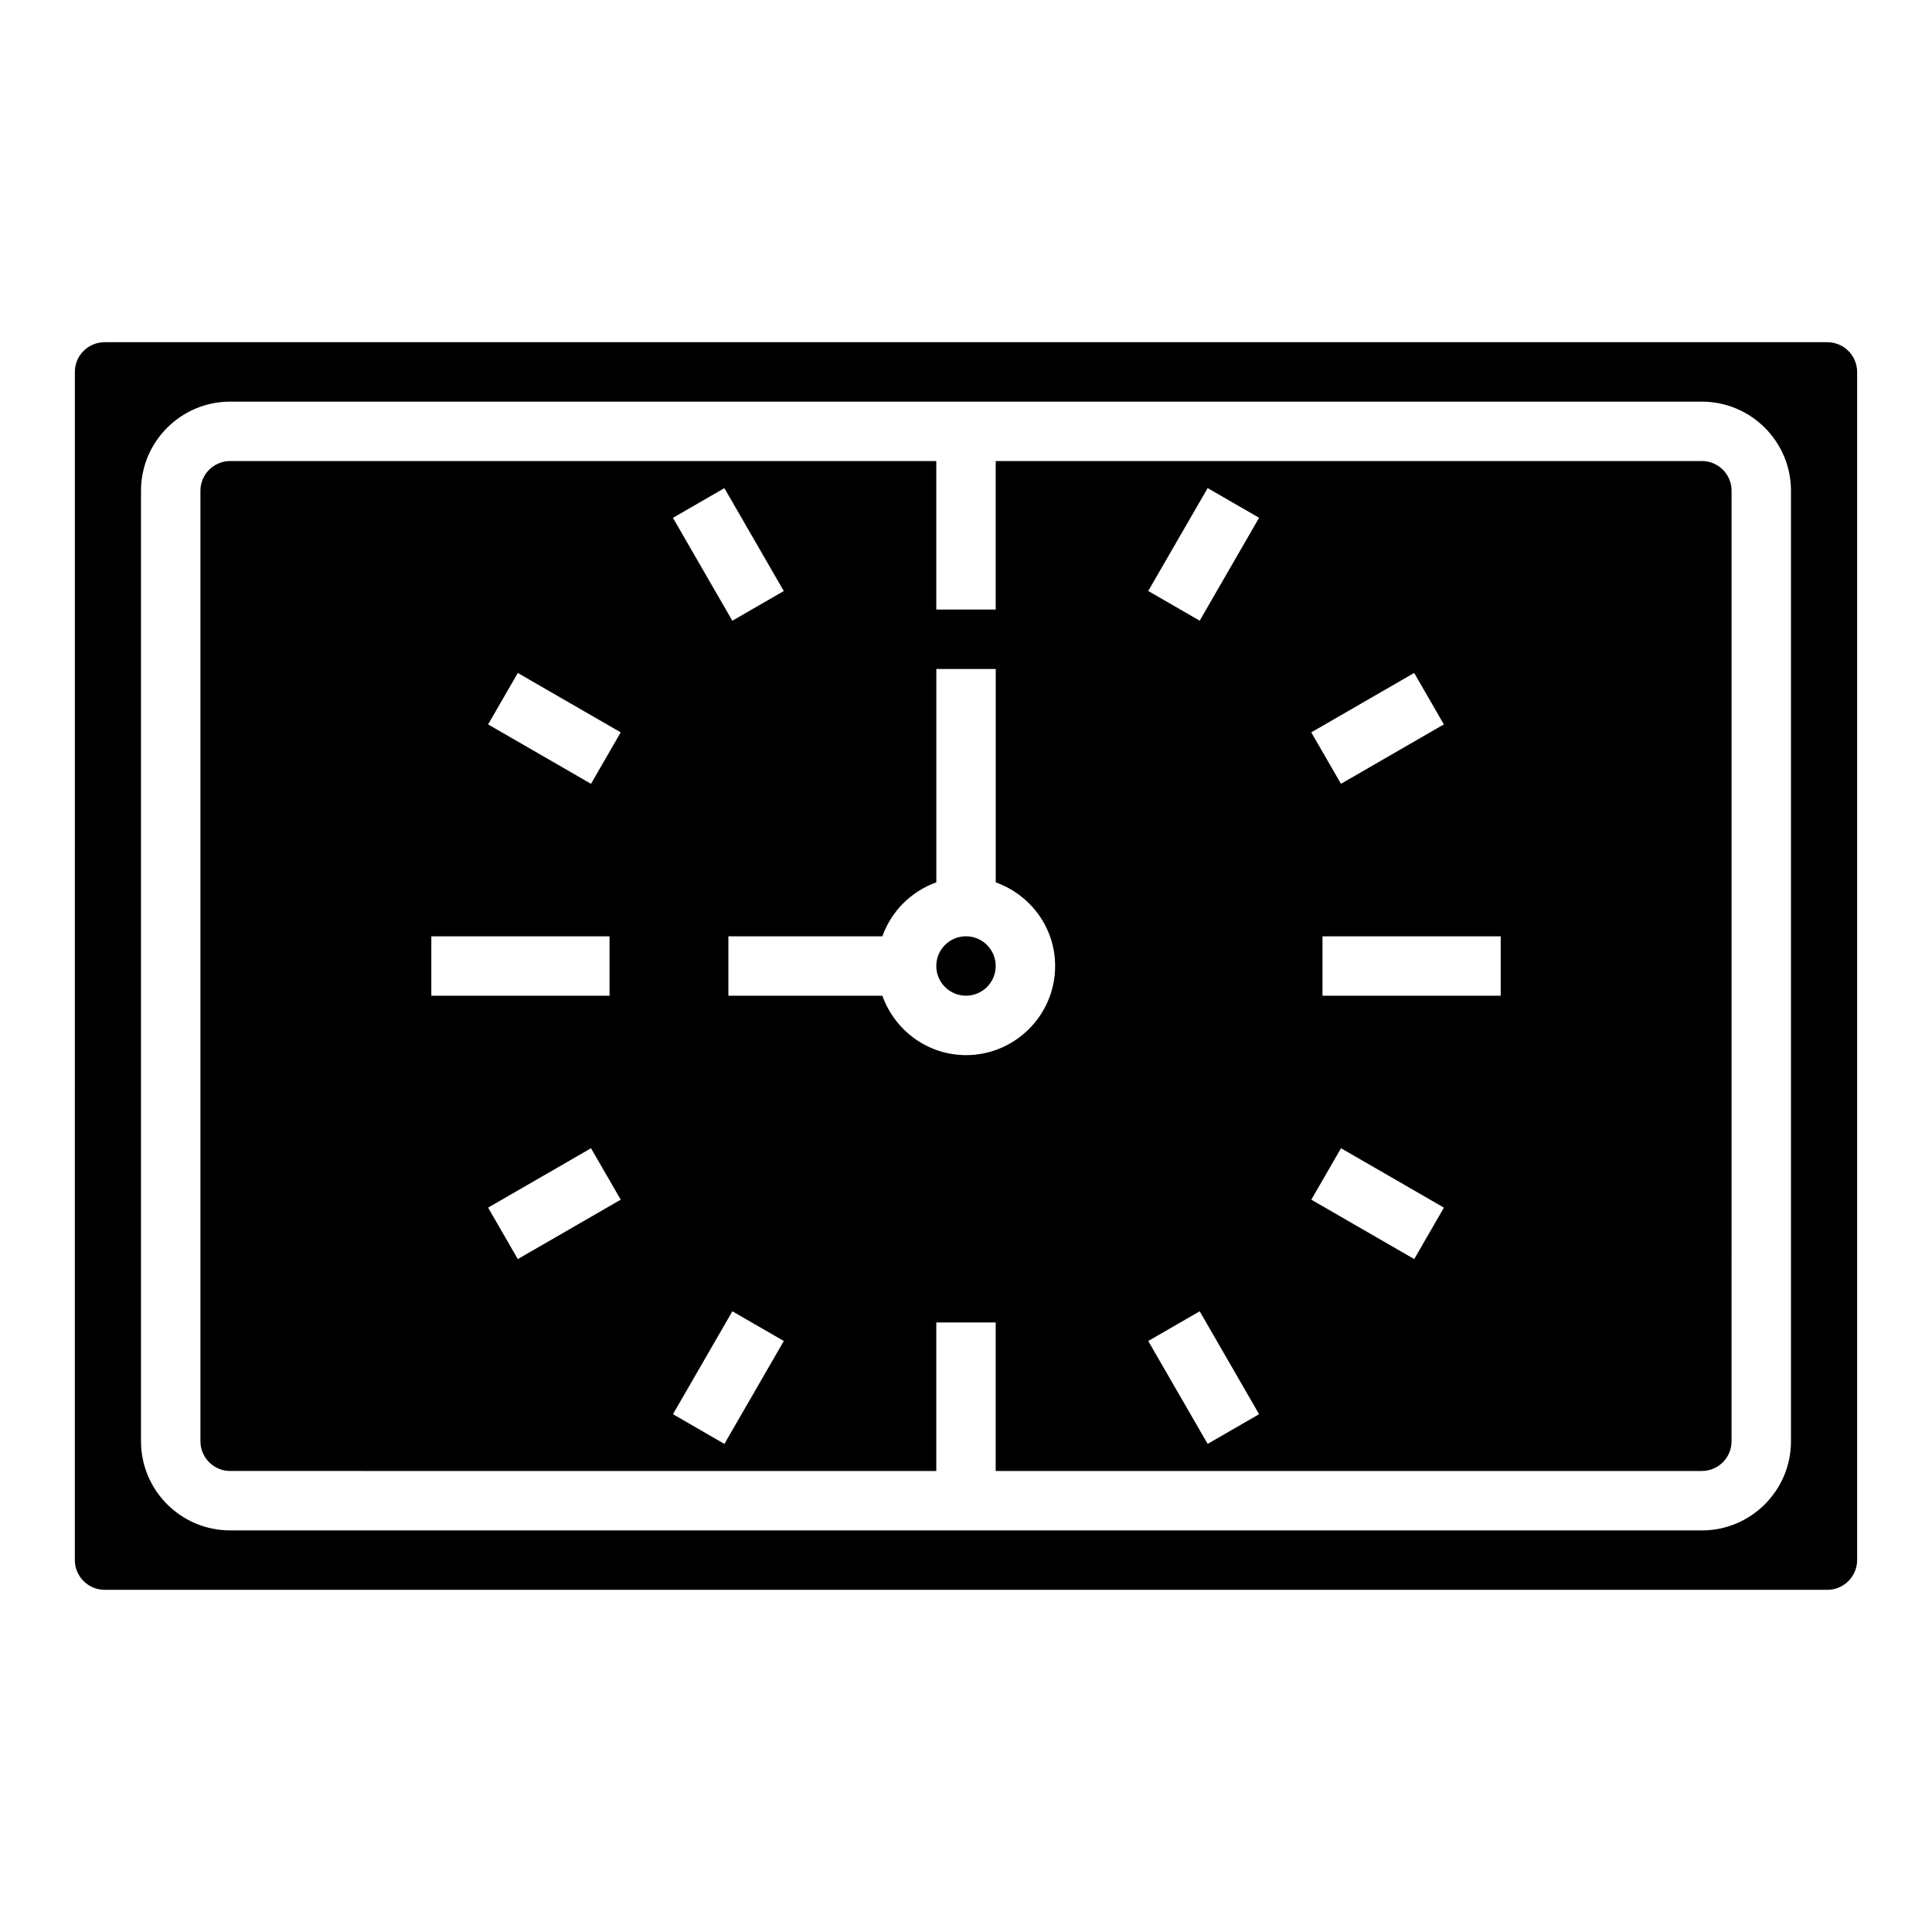
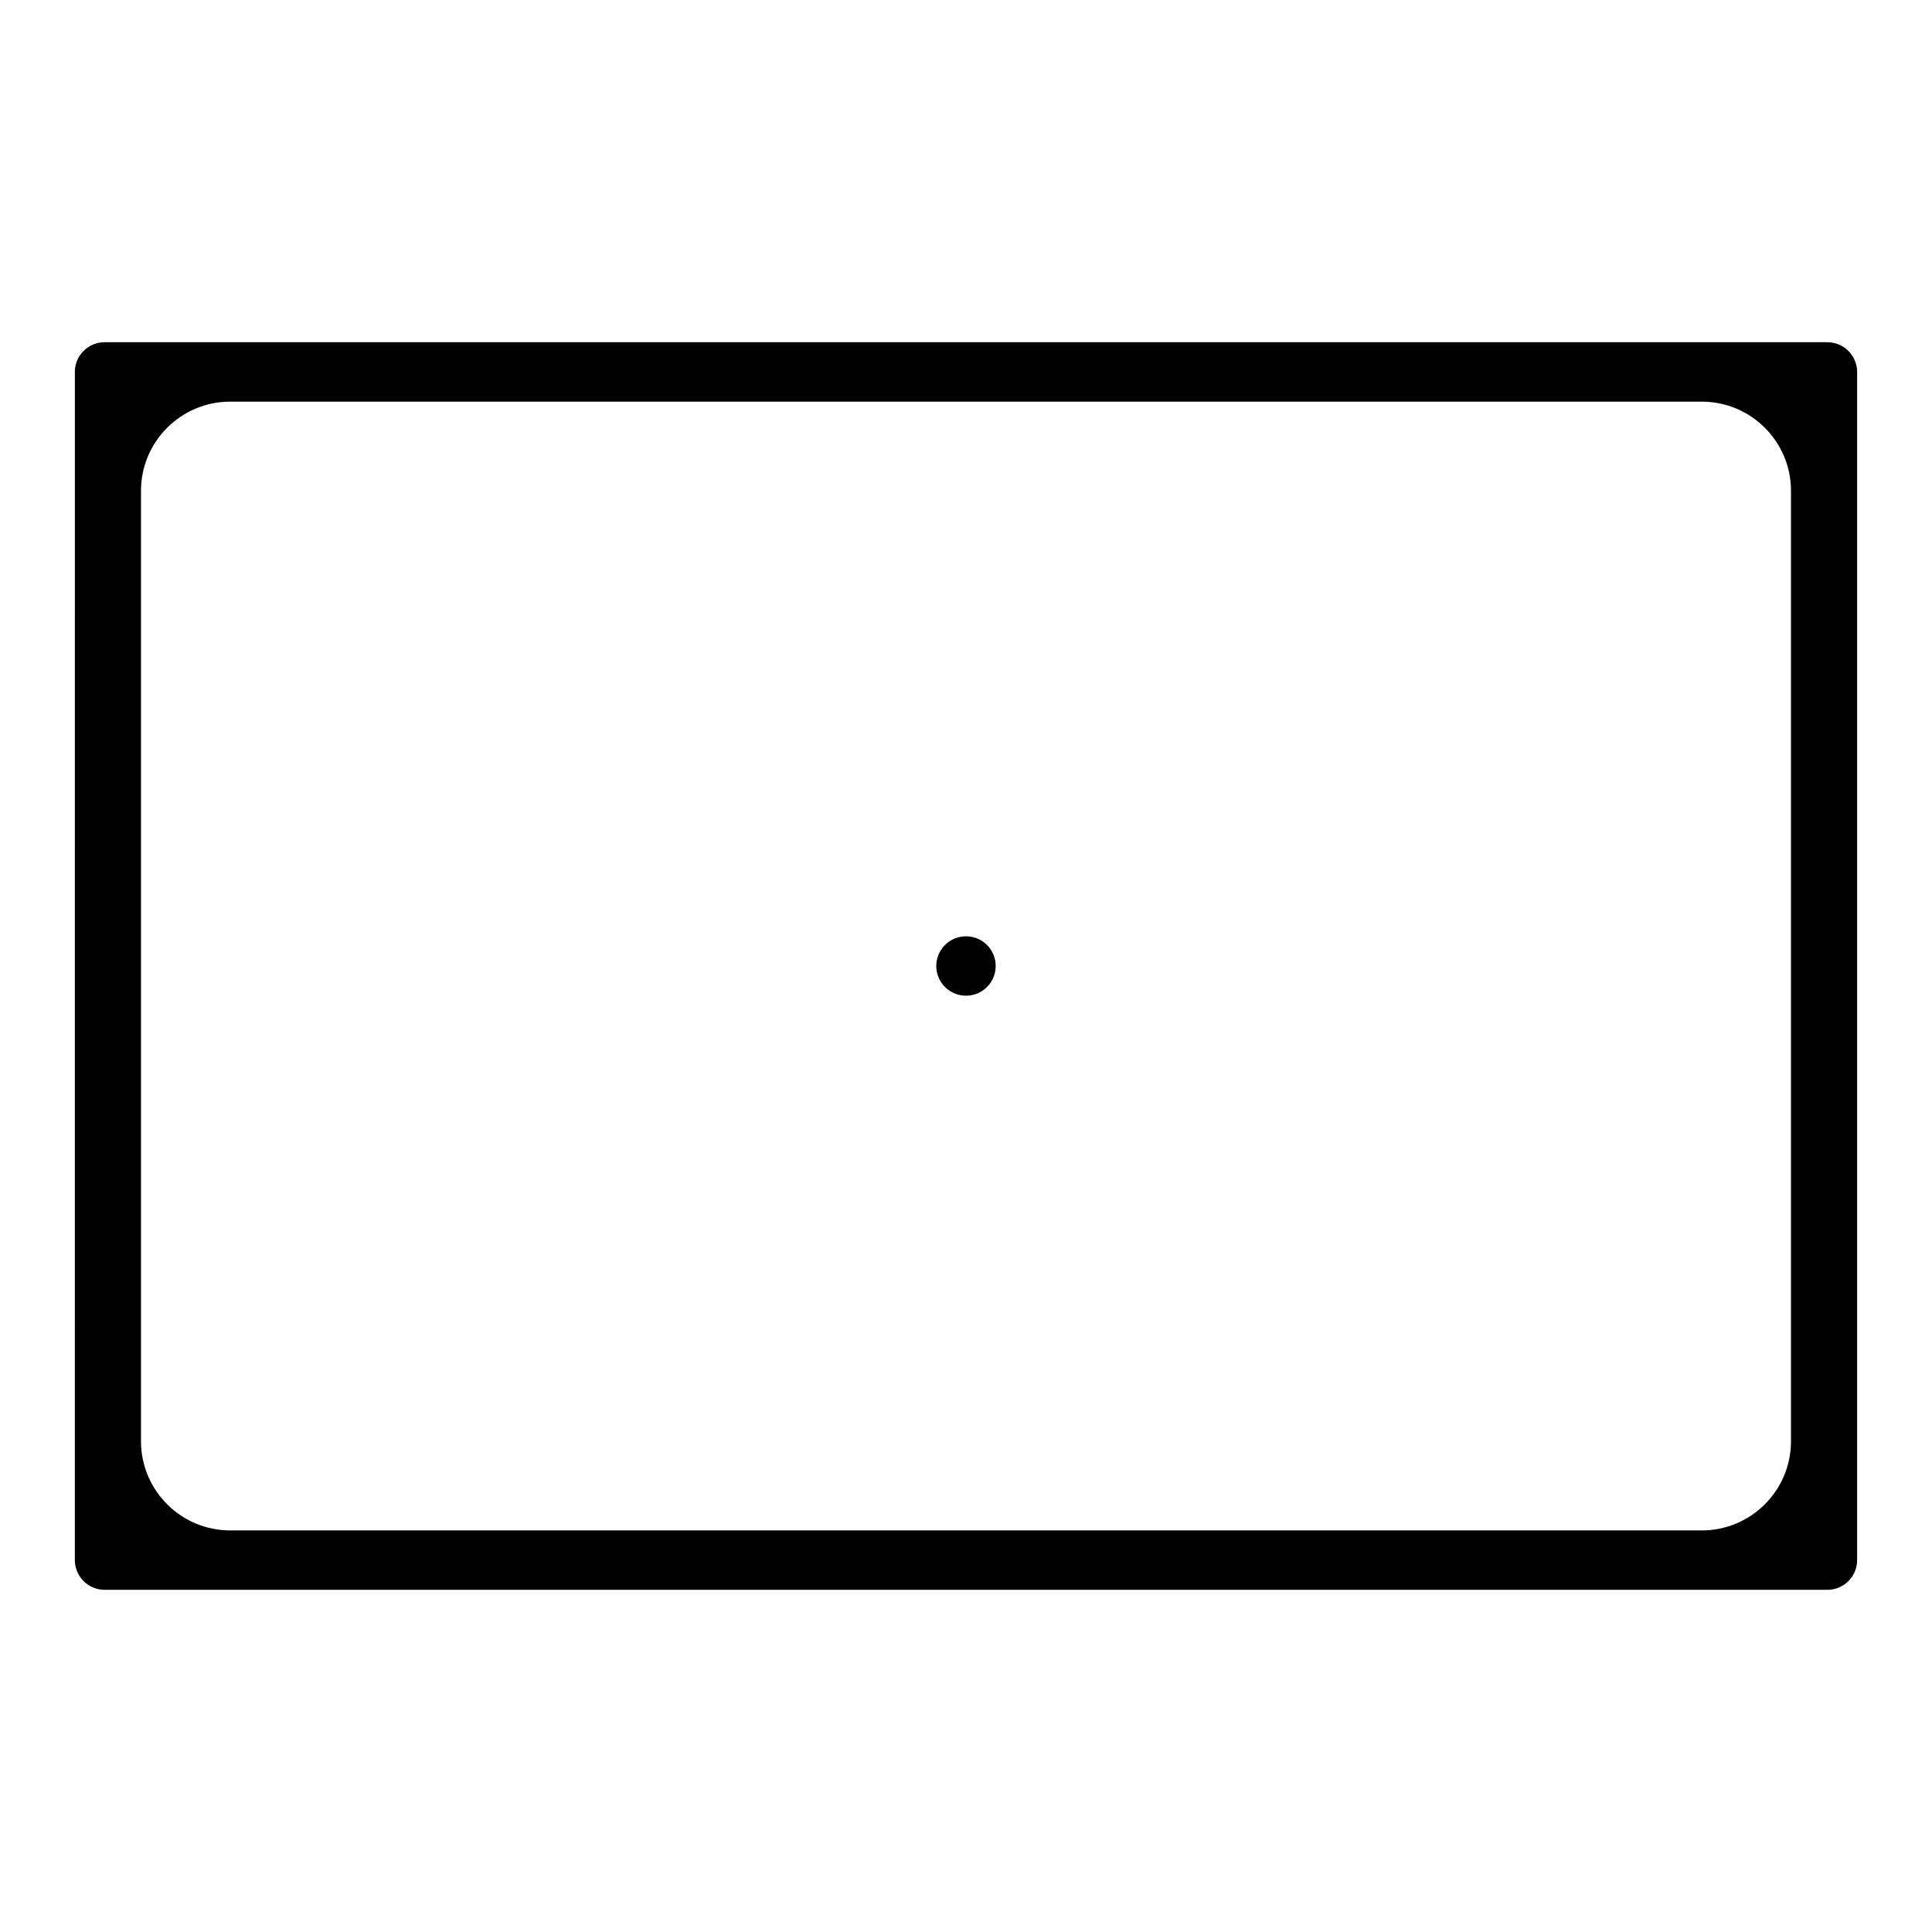
<svg xmlns="http://www.w3.org/2000/svg" fill="#000000" width="800px" height="800px" version="1.1" viewBox="144 144 512 512">
  <g>
-     <path d="m595.01 266.18h-187.14v39.359h-15.742v-39.359h-187.14c-4.336 0-7.871 3.535-7.871 7.871v251.9c0 4.336 3.535 7.871 7.871 7.871l187.14 0.004v-39.359h15.742v39.359h187.14c4.336 0 7.871-3.535 7.871-7.871l0.004-251.91c0-4.336-3.535-7.871-7.871-7.871zm-76.242 56.16 7.871 13.633-27.27 15.742-7.871-13.633zm-182.8-48.98 15.742 27.27-13.633 7.871-15.742-27.27zm-77.664 118.77h47.23v15.742h-47.23zm22.922 85.539-7.871-13.633 27.27-15.742 7.871 13.633zm19.398-125.95-27.27-15.742 7.871-13.633 27.27 15.742zm35.352 174.93-13.633-7.871 15.742-27.27 13.633 7.871zm64.031-103.03c-10.25 0-18.91-6.606-22.168-15.742h-40.809v-15.742h40.809c2.379-6.668 7.629-11.918 14.297-14.297v-56.551h15.742v56.551c9.141 3.258 15.742 11.918 15.742 22.168 0 13.02-10.598 23.617-23.617 23.617zm64.031 103.03-15.742-27.27 13.633-7.871 15.742 27.27zm-2.109-218.16-13.633-7.871 15.742-27.27 13.633 7.871zm56.852 169.18-27.27-15.742 7.871-13.633 27.27 15.742zm22.922-69.793h-47.23v-15.742h47.23z" />
    <path d="m407.87 400c0 4.348-3.523 7.871-7.871 7.871s-7.875-3.523-7.875-7.871 3.527-7.875 7.875-7.875 7.871 3.527 7.871 7.875" />
-     <path d="m628.29 234.69h-456.58c-4.336 0-7.871 3.535-7.871 7.871l-0.004 314.88c0 4.336 3.535 7.871 7.871 7.871l456.58 0.004c4.336 0 7.871-3.535 7.871-7.871v-314.88c0-4.336-3.535-7.871-7.871-7.871zm-9.66 291.27c0 13.02-10.598 23.617-23.617 23.617l-390.03-0.004c-13.02 0-23.617-10.598-23.617-23.617v-251.9c0-13.02 10.598-23.617 23.617-23.617h390.03c13.02 0 23.617 10.598 23.617 23.617z" />
+     <path d="m628.29 234.69h-456.58c-4.336 0-7.871 3.535-7.871 7.871l-0.004 314.88c0 4.336 3.535 7.871 7.871 7.871l456.58 0.004c4.336 0 7.871-3.535 7.871-7.871v-314.88c0-4.336-3.535-7.871-7.871-7.871zm-9.66 291.27c0 13.02-10.598 23.617-23.617 23.617l-390.03-0.004c-13.02 0-23.617-10.598-23.617-23.617v-251.9c0-13.02 10.598-23.617 23.617-23.617h390.03c13.02 0 23.617 10.598 23.617 23.617" />
  </g>
</svg>